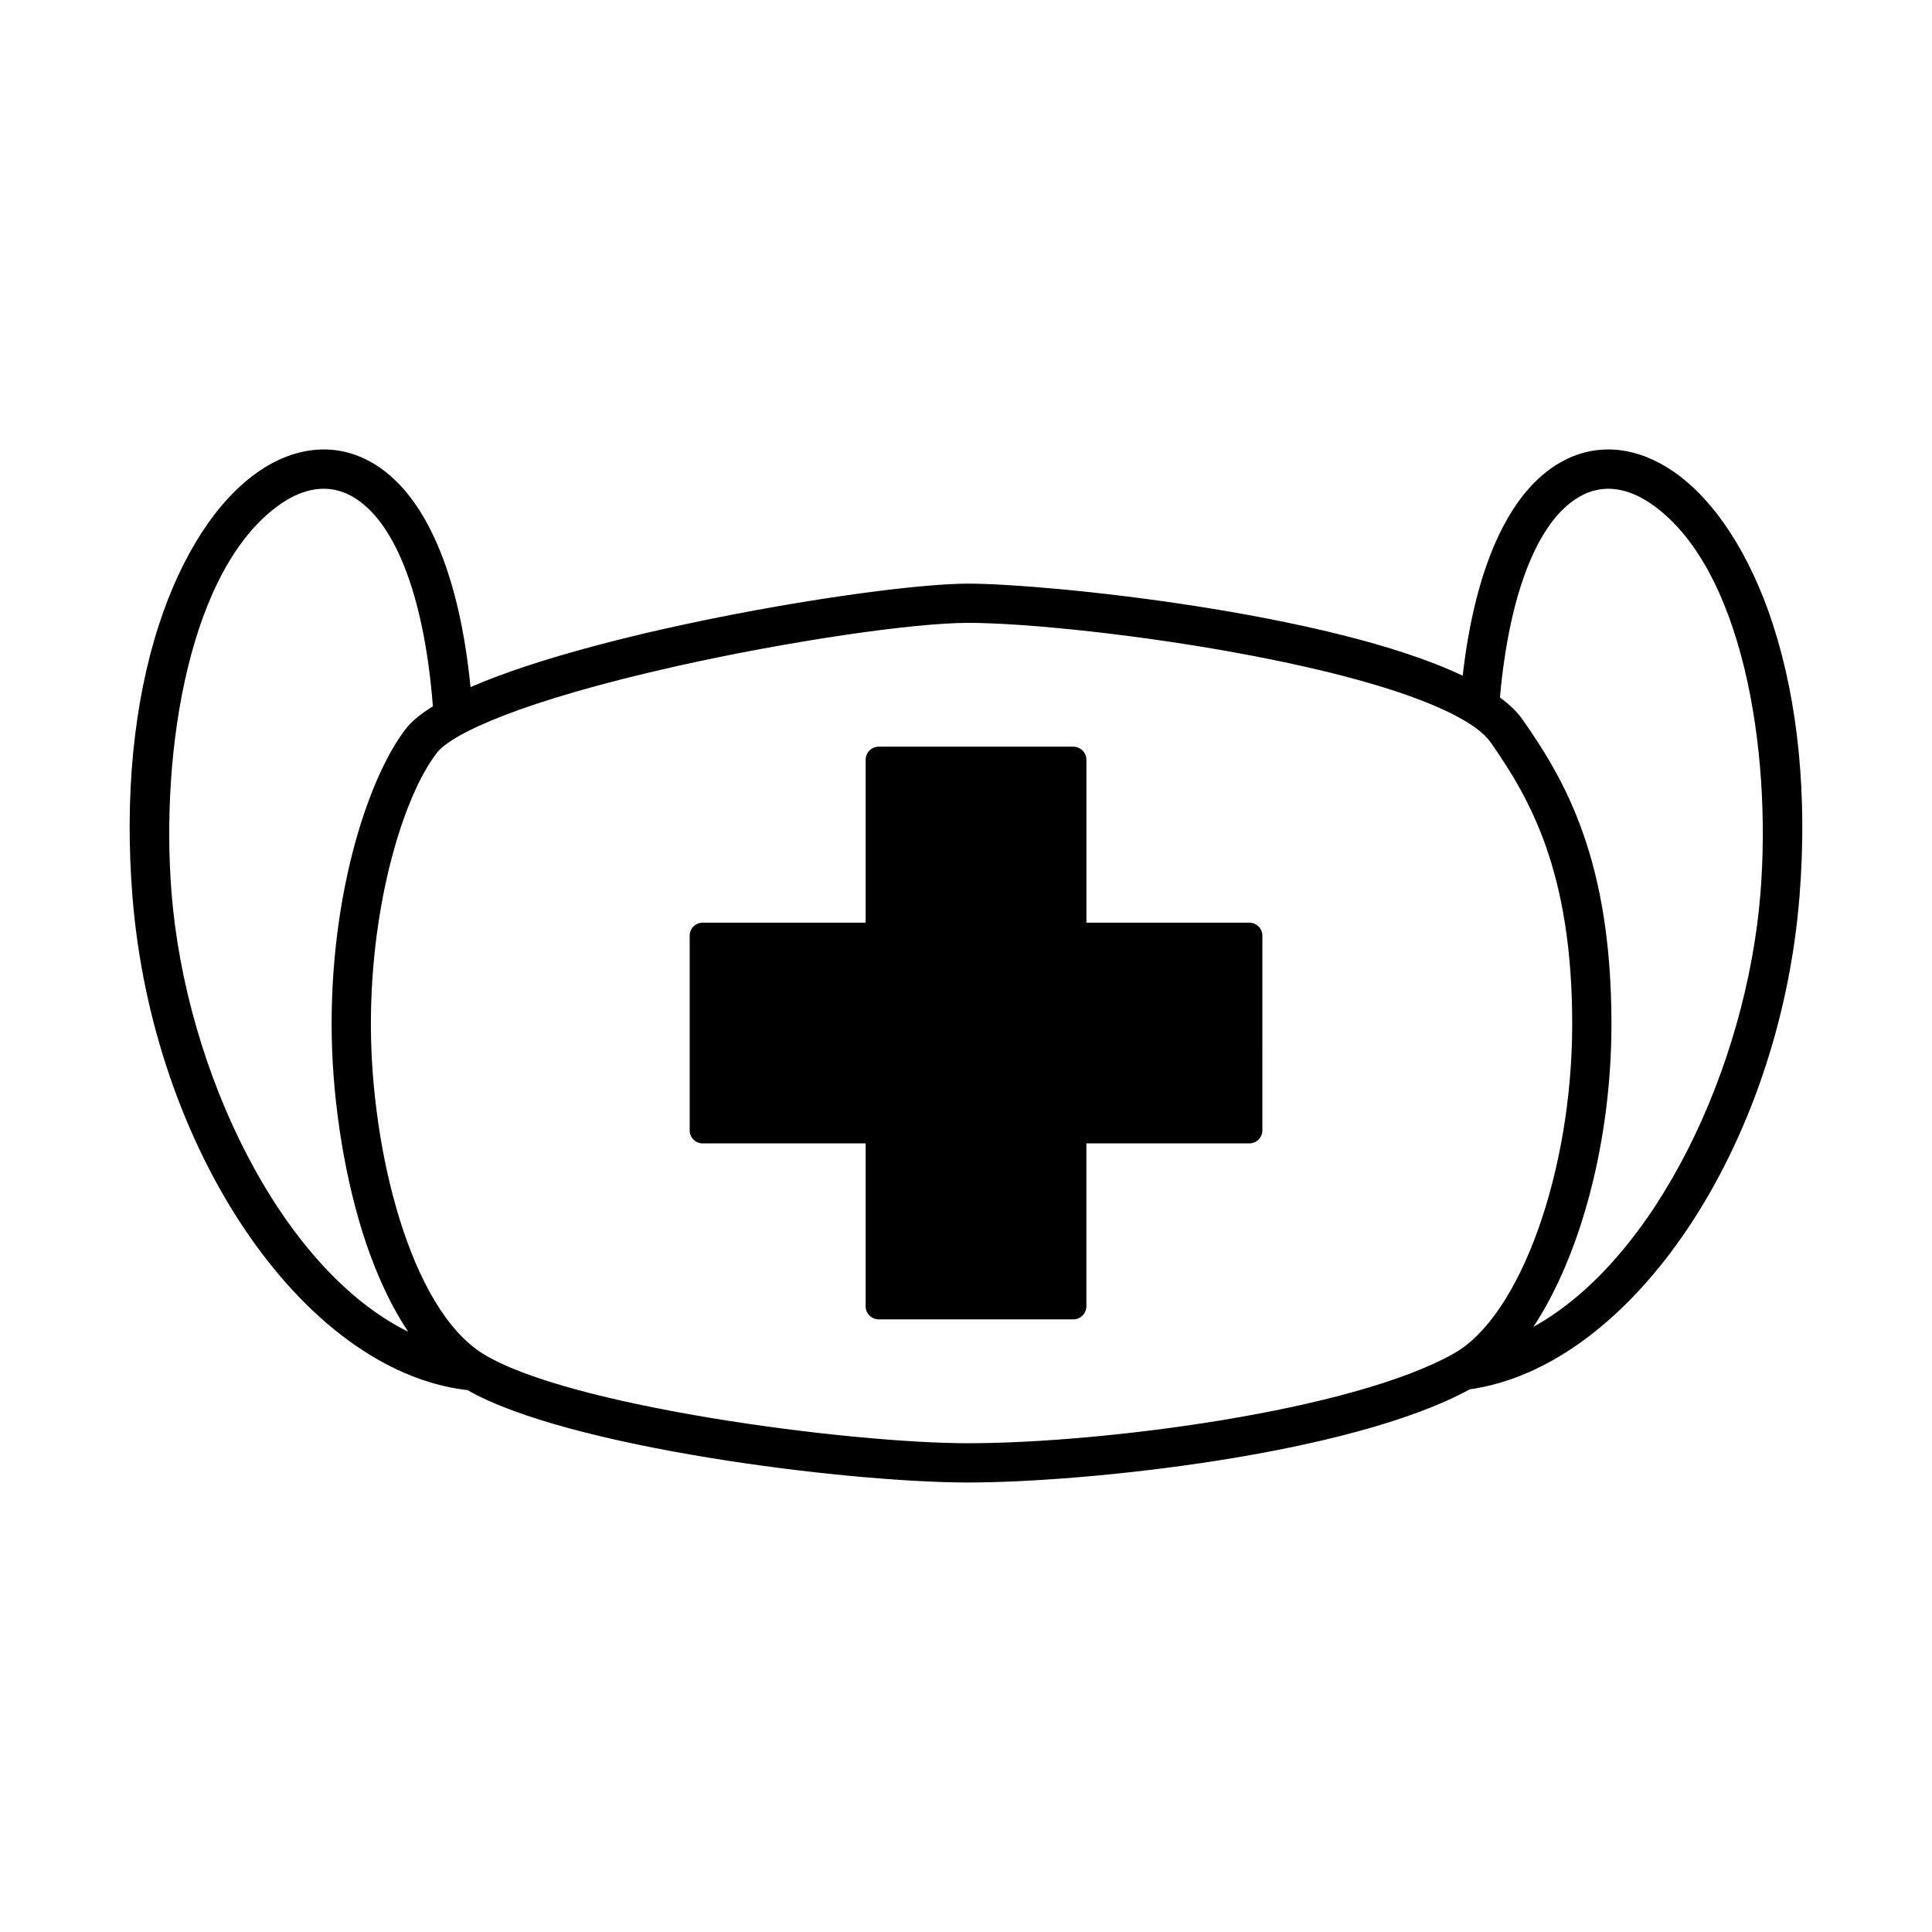
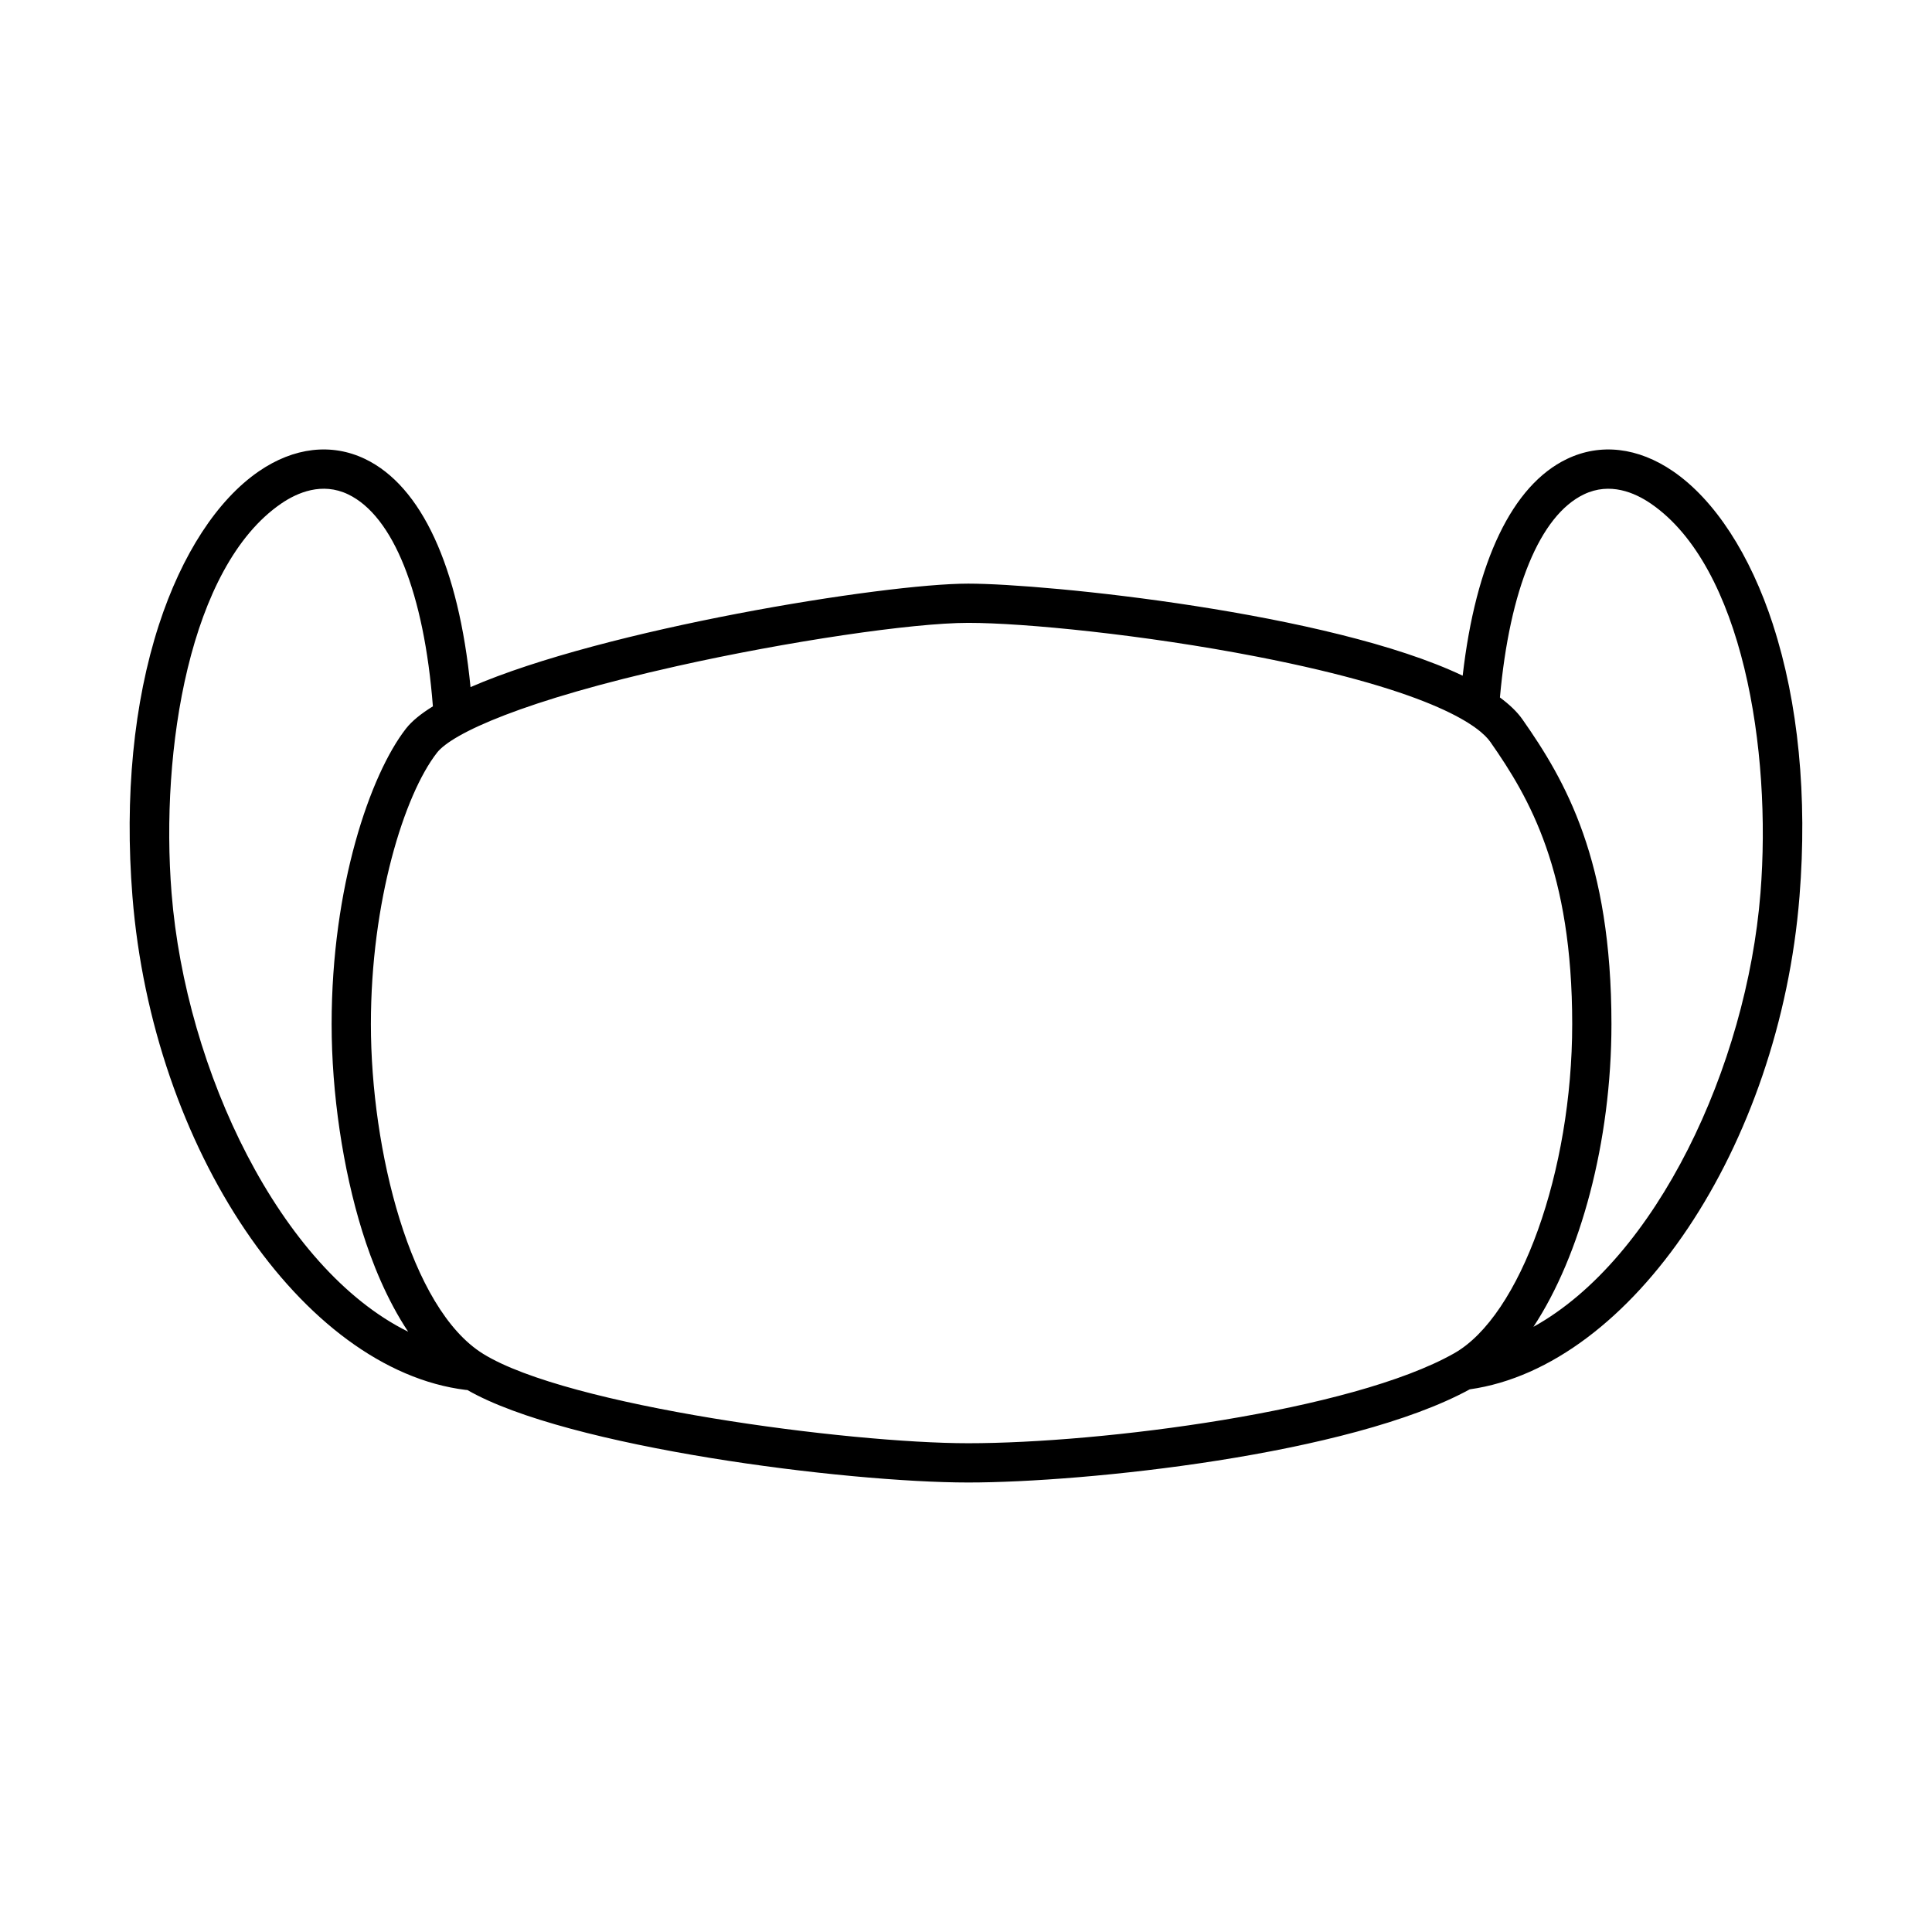
<svg xmlns="http://www.w3.org/2000/svg" fill="#000000" width="800px" height="800px" version="1.1" viewBox="144 144 512 512">
  <g>
    <path d="m613.89 309.61c-6.074-18.691-15.48-33.145-26.496-40.707-9.281-6.363-19.266-7.527-28.145-3.266-14.484 6.941-24.168 27.223-27.625 57.43-35.094-16.738-110.36-24.398-131.04-24.398-22.355 0-96.523 12.027-131.89 27.422-3.148-31.887-12.992-53.281-27.945-60.457-8.879-4.262-18.879-3.098-28.148 3.266-11.012 7.559-20.418 22.016-26.496 40.707-6.691 20.602-9.117 45.48-7.008 71.938 5.316 66.789 44.953 125.46 88.352 130.8 0.137 0.012 0.266 0.02 0.398 0.02 26.465 15.219 100.37 24.512 132.73 24.512 30.883 0 101.05-7.262 132.92-24.688 43.02-6.082 82.109-64.352 87.391-130.64 2.117-26.461-0.316-51.34-7.012-71.938zm-424.42 71.113c-3.031-38.047 4.758-86.59 29.02-103.25 4.301-2.949 10.871-5.773 17.766-2.465 11.961 5.734 20.137 26.203 22.465 56.18-3.129 1.934-5.57 3.898-7.125 5.891-9.496 12.188-19.711 41.891-19.711 78.316 0 18.312 2.953 38.309 8.105 54.887 2.578 8.293 6.523 18.141 12.176 26.633-33.867-16.719-58.945-69.172-62.695-116.2zm82.539 122.04c-19.305-11.984-29.719-53.953-29.719-87.359 0-32.457 8.812-60.758 17.516-71.926 3.981-5.109 22.773-13.82 63.602-22.953 29.199-6.535 62.383-11.461 77.188-11.461 14.762 0 46.566 3.133 76.438 8.941 48.152 9.367 59.32 18.906 61.898 22.582 10.508 15.004 21.719 34.391 21.719 74.812 0 39-13.75 77.336-31.297 87.25-27.09 15.34-93.324 23.824-128.76 23.824-31.75 0.004-106.14-9.777-128.59-23.711zm338.53-122.04c-3.656 45.84-27.578 96.871-60.164 114.9 12.438-18.832 20.676-49.047 20.676-80.215 0-43.453-12.176-64.484-23.602-80.785-1.414-2.019-3.465-3.945-5.953-5.789 2.57-28.676 10.605-48.238 22.254-53.82 6.898-3.309 13.469-0.488 17.766 2.465 24.266 16.656 32.062 65.199 29.023 103.25z" />
-     <path d="m475.08 388.52h-43.172v-43.172c0-1.914-1.551-3.465-3.465-3.465l-51.574-0.004c-1.91 0-3.465 1.559-3.465 3.465v43.172h-43.172c-1.918 0-3.465 1.551-3.465 3.465v51.57c0 1.91 1.551 3.465 3.465 3.465h43.172v43.168c0 1.914 1.559 3.465 3.465 3.465h51.566c1.918 0 3.465-1.559 3.465-3.465v-43.168h43.176c1.914 0 3.465-1.559 3.465-3.465l0.004-51.566c0.008-1.914-1.547-3.465-3.465-3.465z" />
  </g>
</svg>